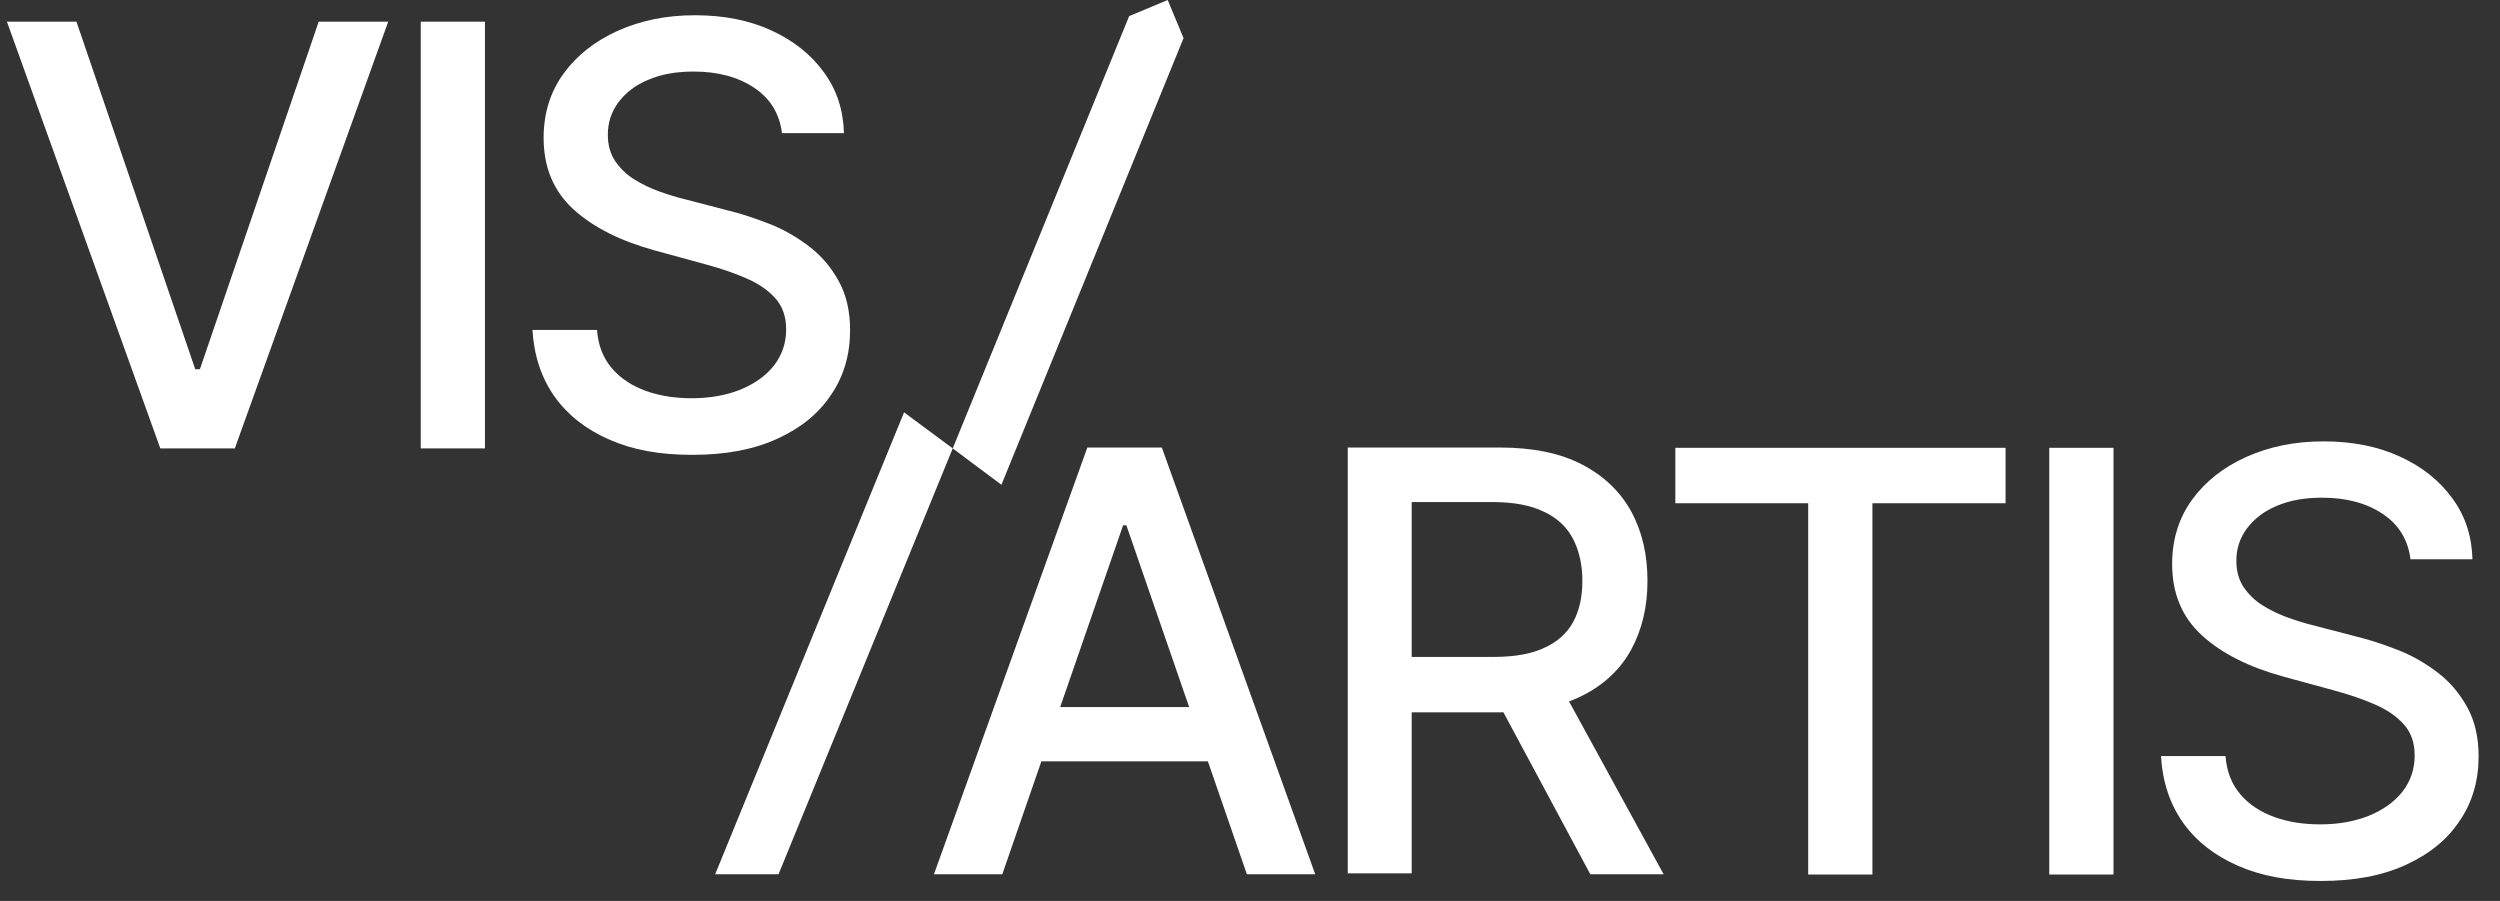
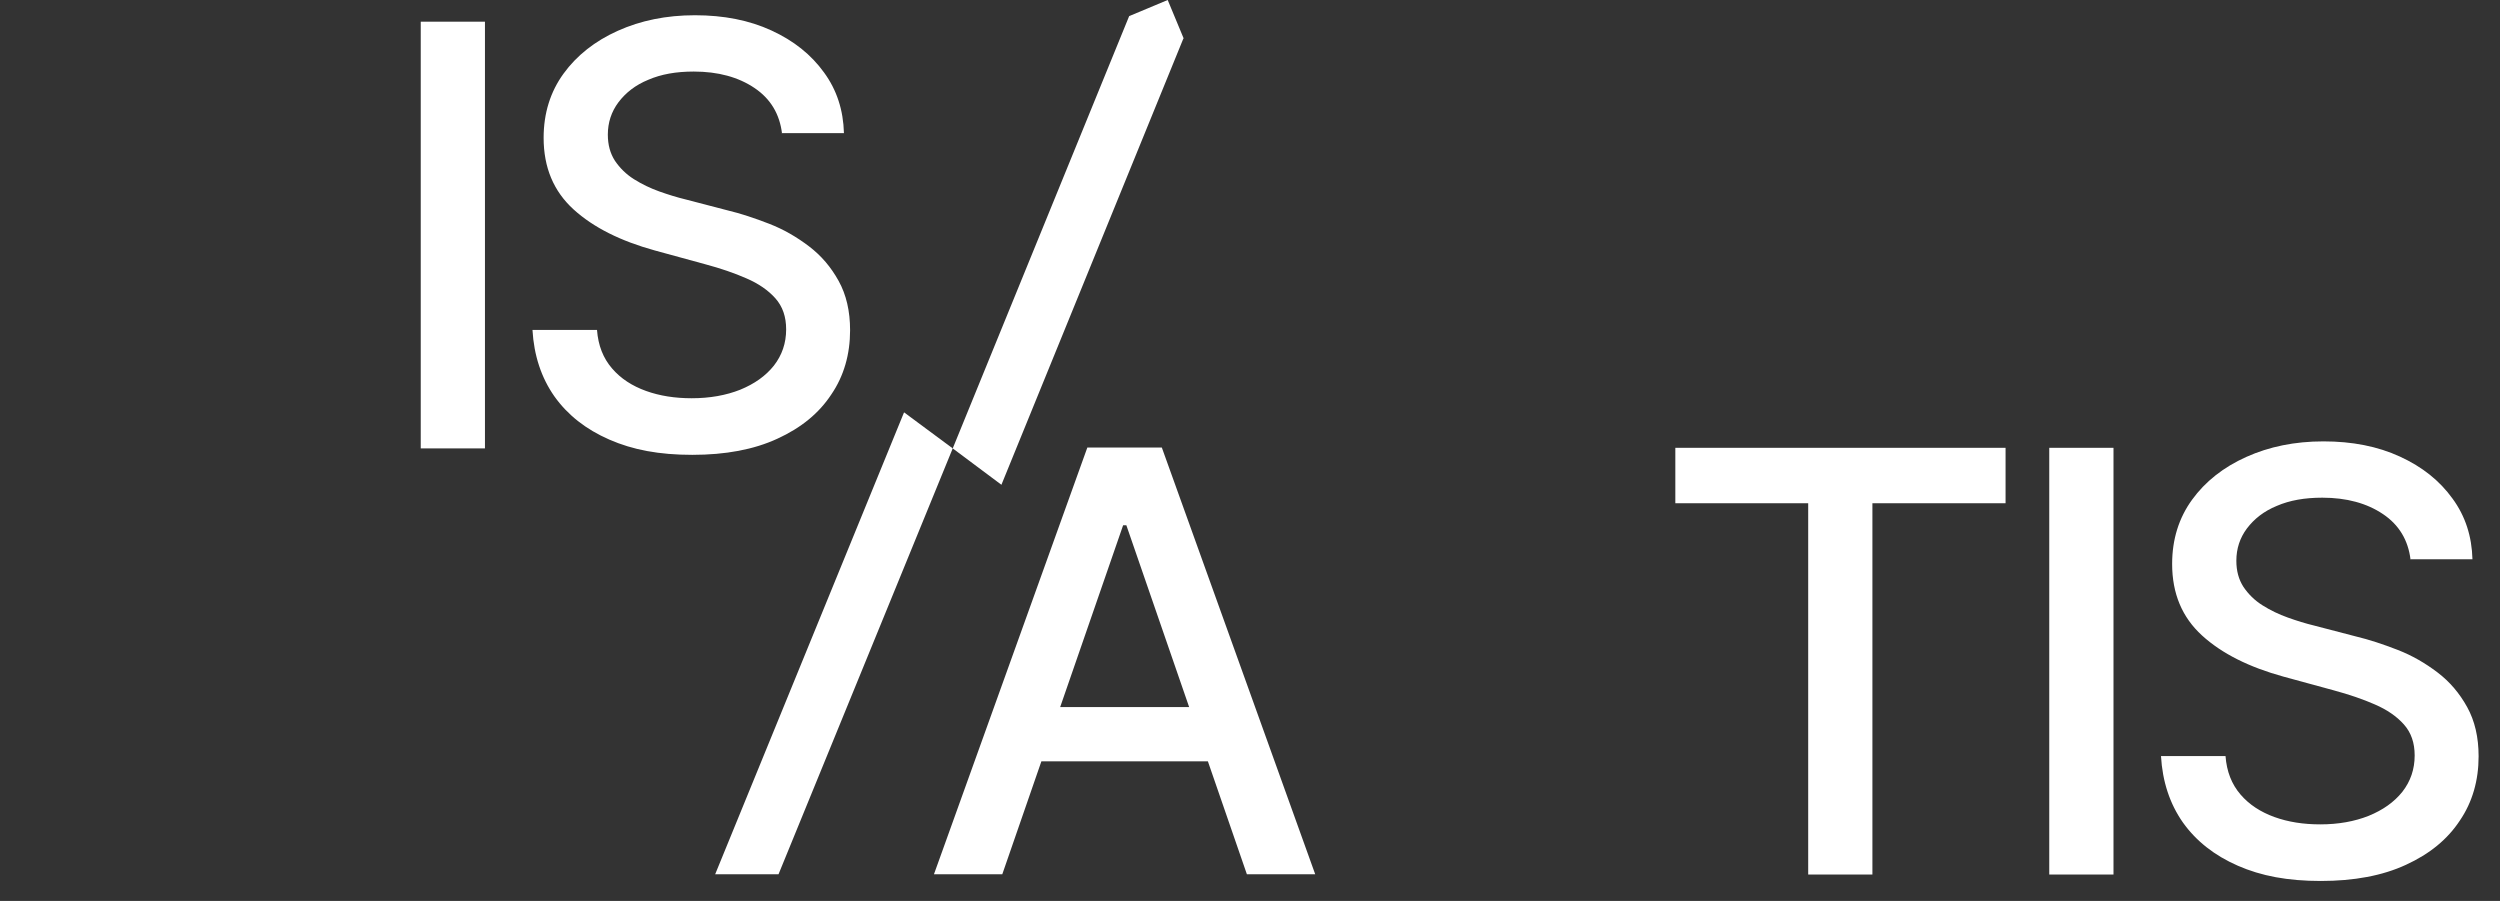
<svg xmlns="http://www.w3.org/2000/svg" width="111" height="40" viewBox="0 0 111 40" fill="none">
  <rect x="0" y="0" width="111" height="40" fill="#333333" stroke="none" />
  <g clip-path="url(#clip0_1116_137)">
    <g clip-path="url(#clip1_1116_137)">
      <path d="M107.029 24.857C106.925 23.985 106.521 23.308 105.805 22.826C105.089 22.344 104.19 22.097 103.11 22.097C102.328 22.097 101.664 22.214 101.091 22.461C100.519 22.696 100.089 23.034 99.763 23.464C99.451 23.881 99.294 24.362 99.294 24.896C99.294 25.352 99.399 25.73 99.607 26.055C99.828 26.381 100.102 26.654 100.453 26.875C100.805 27.097 101.183 27.279 101.586 27.422C101.99 27.566 102.368 27.683 102.745 27.774L104.594 28.256C105.193 28.399 105.818 28.607 106.456 28.855C107.094 29.102 107.68 29.441 108.227 29.857C108.774 30.274 109.204 30.782 109.542 31.394C109.881 32.006 110.05 32.735 110.05 33.581C110.05 34.649 109.777 35.612 109.217 36.433C108.67 37.266 107.875 37.917 106.821 38.399C105.779 38.881 104.516 39.115 103.045 39.115C101.573 39.115 100.401 38.894 99.36 38.438C98.318 37.982 97.511 37.344 96.925 36.524C96.339 35.691 96.013 34.701 95.948 33.568H98.813C98.865 34.258 99.086 34.818 99.477 35.274C99.868 35.73 100.375 36.055 100.987 36.277C101.599 36.498 102.276 36.602 103.019 36.602C103.826 36.602 104.542 36.472 105.167 36.224C105.805 35.964 106.3 35.612 106.664 35.157C107.029 34.688 107.211 34.154 107.211 33.542C107.211 32.982 107.055 32.526 106.73 32.162C106.417 31.81 105.987 31.511 105.44 31.276C104.907 31.042 104.295 30.834 103.618 30.651L101.378 30.04C99.868 29.623 98.656 29.024 97.771 28.216C96.886 27.409 96.443 26.355 96.443 25.039C96.443 23.946 96.742 22.995 97.328 22.188C97.914 21.38 98.722 20.742 99.737 20.287C100.753 19.831 101.886 19.597 103.162 19.597C104.438 19.597 105.571 19.818 106.56 20.274C107.55 20.729 108.318 21.341 108.891 22.136C109.464 22.917 109.75 23.815 109.777 24.831H107.016L107.029 24.857Z" fill="white" />
      <path d="M93.839 19.883V38.829H90.987V19.883H93.839Z" fill="white" />
      <path d="M74.385 22.344V19.883H89.047V22.344H83.135V38.829H80.284V22.344H74.385Z" fill="white" />
-       <path d="M59.841 38.816V19.87H66.586C68.057 19.87 69.268 20.117 70.245 20.625C71.221 21.133 71.95 21.836 72.432 22.722C72.914 23.607 73.148 24.636 73.148 25.795C73.148 26.953 72.901 27.969 72.419 28.855C71.937 29.727 71.208 30.417 70.231 30.899C69.268 31.381 68.044 31.628 66.573 31.628H61.455V29.167H66.312C67.237 29.167 67.992 29.037 68.565 28.763C69.151 28.503 69.58 28.112 69.854 27.605C70.127 27.097 70.257 26.498 70.257 25.782C70.257 25.065 70.114 24.453 69.841 23.92C69.567 23.399 69.138 22.995 68.552 22.722C67.966 22.435 67.211 22.292 66.273 22.292H62.679V38.777H59.828L59.841 38.816ZM69.19 30.274L73.864 38.816H70.609L66.026 30.274H69.19Z" fill="white" />
      <path d="M44.502 38.816H41.468L48.278 19.87H51.585L58.395 38.816H55.361L50.01 23.321H49.867L44.502 38.816ZM45.01 31.394H54.854V33.803H45.01V31.394Z" fill="white" />
      <path d="M34.723 5.937C34.619 5.065 34.215 4.388 33.499 3.906C32.783 3.424 31.884 3.177 30.804 3.177C30.022 3.177 29.358 3.294 28.785 3.542C28.212 3.776 27.783 4.114 27.457 4.544C27.145 4.961 26.988 5.443 26.988 5.976C26.988 6.432 27.093 6.81 27.301 7.135C27.522 7.461 27.796 7.734 28.147 7.956C28.499 8.177 28.877 8.359 29.28 8.503C29.684 8.646 30.061 8.763 30.439 8.854L32.288 9.336C32.887 9.479 33.512 9.687 34.15 9.935C34.788 10.182 35.374 10.521 35.921 10.938C36.468 11.354 36.898 11.862 37.236 12.474C37.575 13.086 37.744 13.815 37.744 14.662C37.744 15.729 37.471 16.693 36.911 17.513C36.364 18.346 35.569 18.998 34.515 19.479C33.473 19.961 32.21 20.195 30.739 20.195C29.267 20.195 28.095 19.974 27.054 19.518C26.012 19.063 25.205 18.425 24.619 17.604C24.033 16.771 23.707 15.781 23.642 14.649H26.507C26.559 15.339 26.78 15.899 27.171 16.354C27.561 16.81 28.069 17.136 28.681 17.357C29.293 17.578 29.97 17.682 30.712 17.682C31.52 17.682 32.236 17.552 32.861 17.305C33.499 17.044 33.994 16.693 34.358 16.237C34.723 15.768 34.905 15.235 34.905 14.623C34.905 14.063 34.749 13.607 34.424 13.242C34.111 12.891 33.681 12.591 33.135 12.357C32.601 12.122 31.989 11.914 31.311 11.732L29.072 11.12C27.561 10.703 26.351 10.104 25.465 9.297C24.58 8.49 24.137 7.435 24.137 6.12C24.137 5.026 24.436 4.075 25.022 3.268C25.608 2.461 26.416 1.823 27.431 1.367C28.447 0.911 29.58 0.677 30.856 0.677C32.132 0.677 33.265 0.898 34.254 1.354C35.244 1.81 36.012 2.422 36.585 3.216C37.158 3.997 37.444 4.896 37.471 5.911H34.71L34.723 5.937Z" fill="white" />
      <path d="M21.532 0.963V19.909H18.681V0.963H21.532Z" fill="white" />
-       <path d="M3.394 0.963L8.668 16.393H8.876L14.15 0.963H17.236L10.426 19.909H7.118L0.308 0.963H3.394Z" fill="white" />
      <path fill-rule="evenodd" clip-rule="evenodd" d="M44.463 21.524L52.549 1.693L50.14 0.703L42.301 19.909L44.463 21.524Z" fill="white" />
      <path fill-rule="evenodd" clip-rule="evenodd" d="M34.567 38.816L42.301 19.909L40.14 18.308L31.754 38.816H34.567Z" fill="white" />
      <path fill-rule="evenodd" clip-rule="evenodd" d="M52.549 1.693L50.869 2.396L50.166 0.703L51.846 0L52.549 1.693Z" fill="white" />
    </g>
  </g>
  <defs>
    <clipPath id="clip0_1116_137">
      <rect width="109.729" height="39.128" fill="white" transform="translate(0.308)" />
    </clipPath>
    <clipPath id="clip1_1116_137">
      <rect width="109.729" height="39.128" fill="white" transform="translate(0.308)" />
    </clipPath>
  </defs>
</svg>